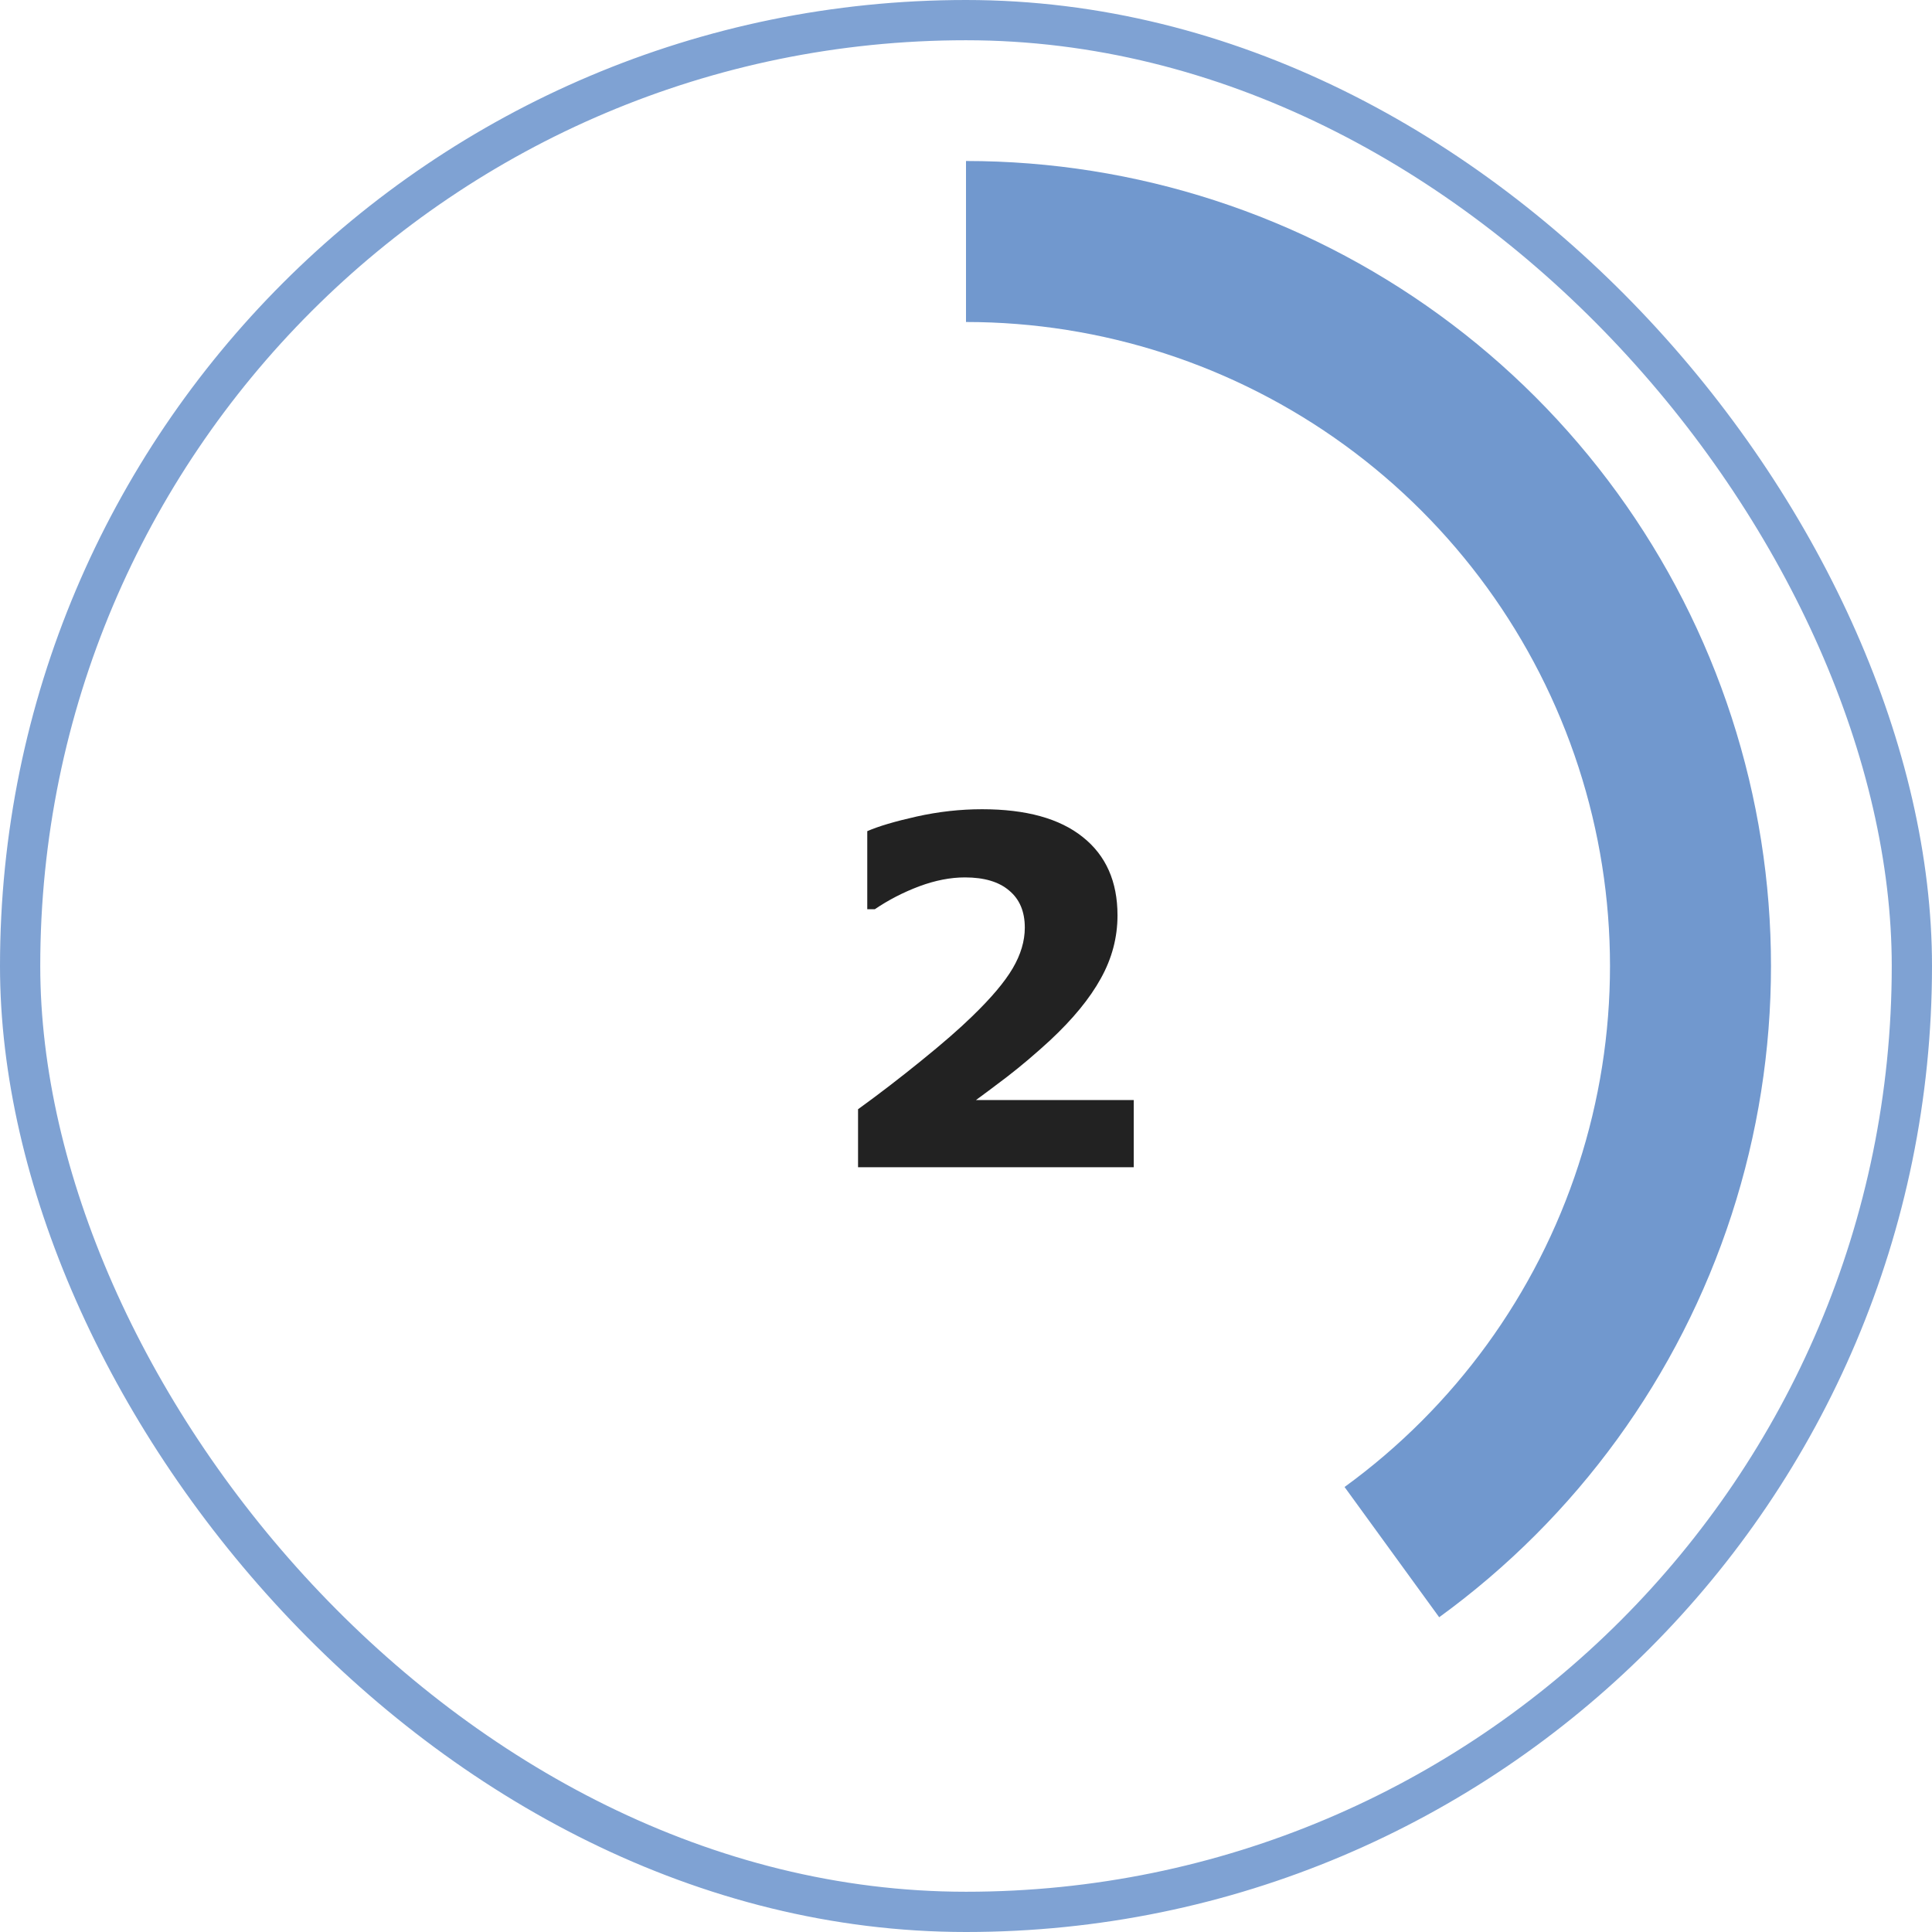
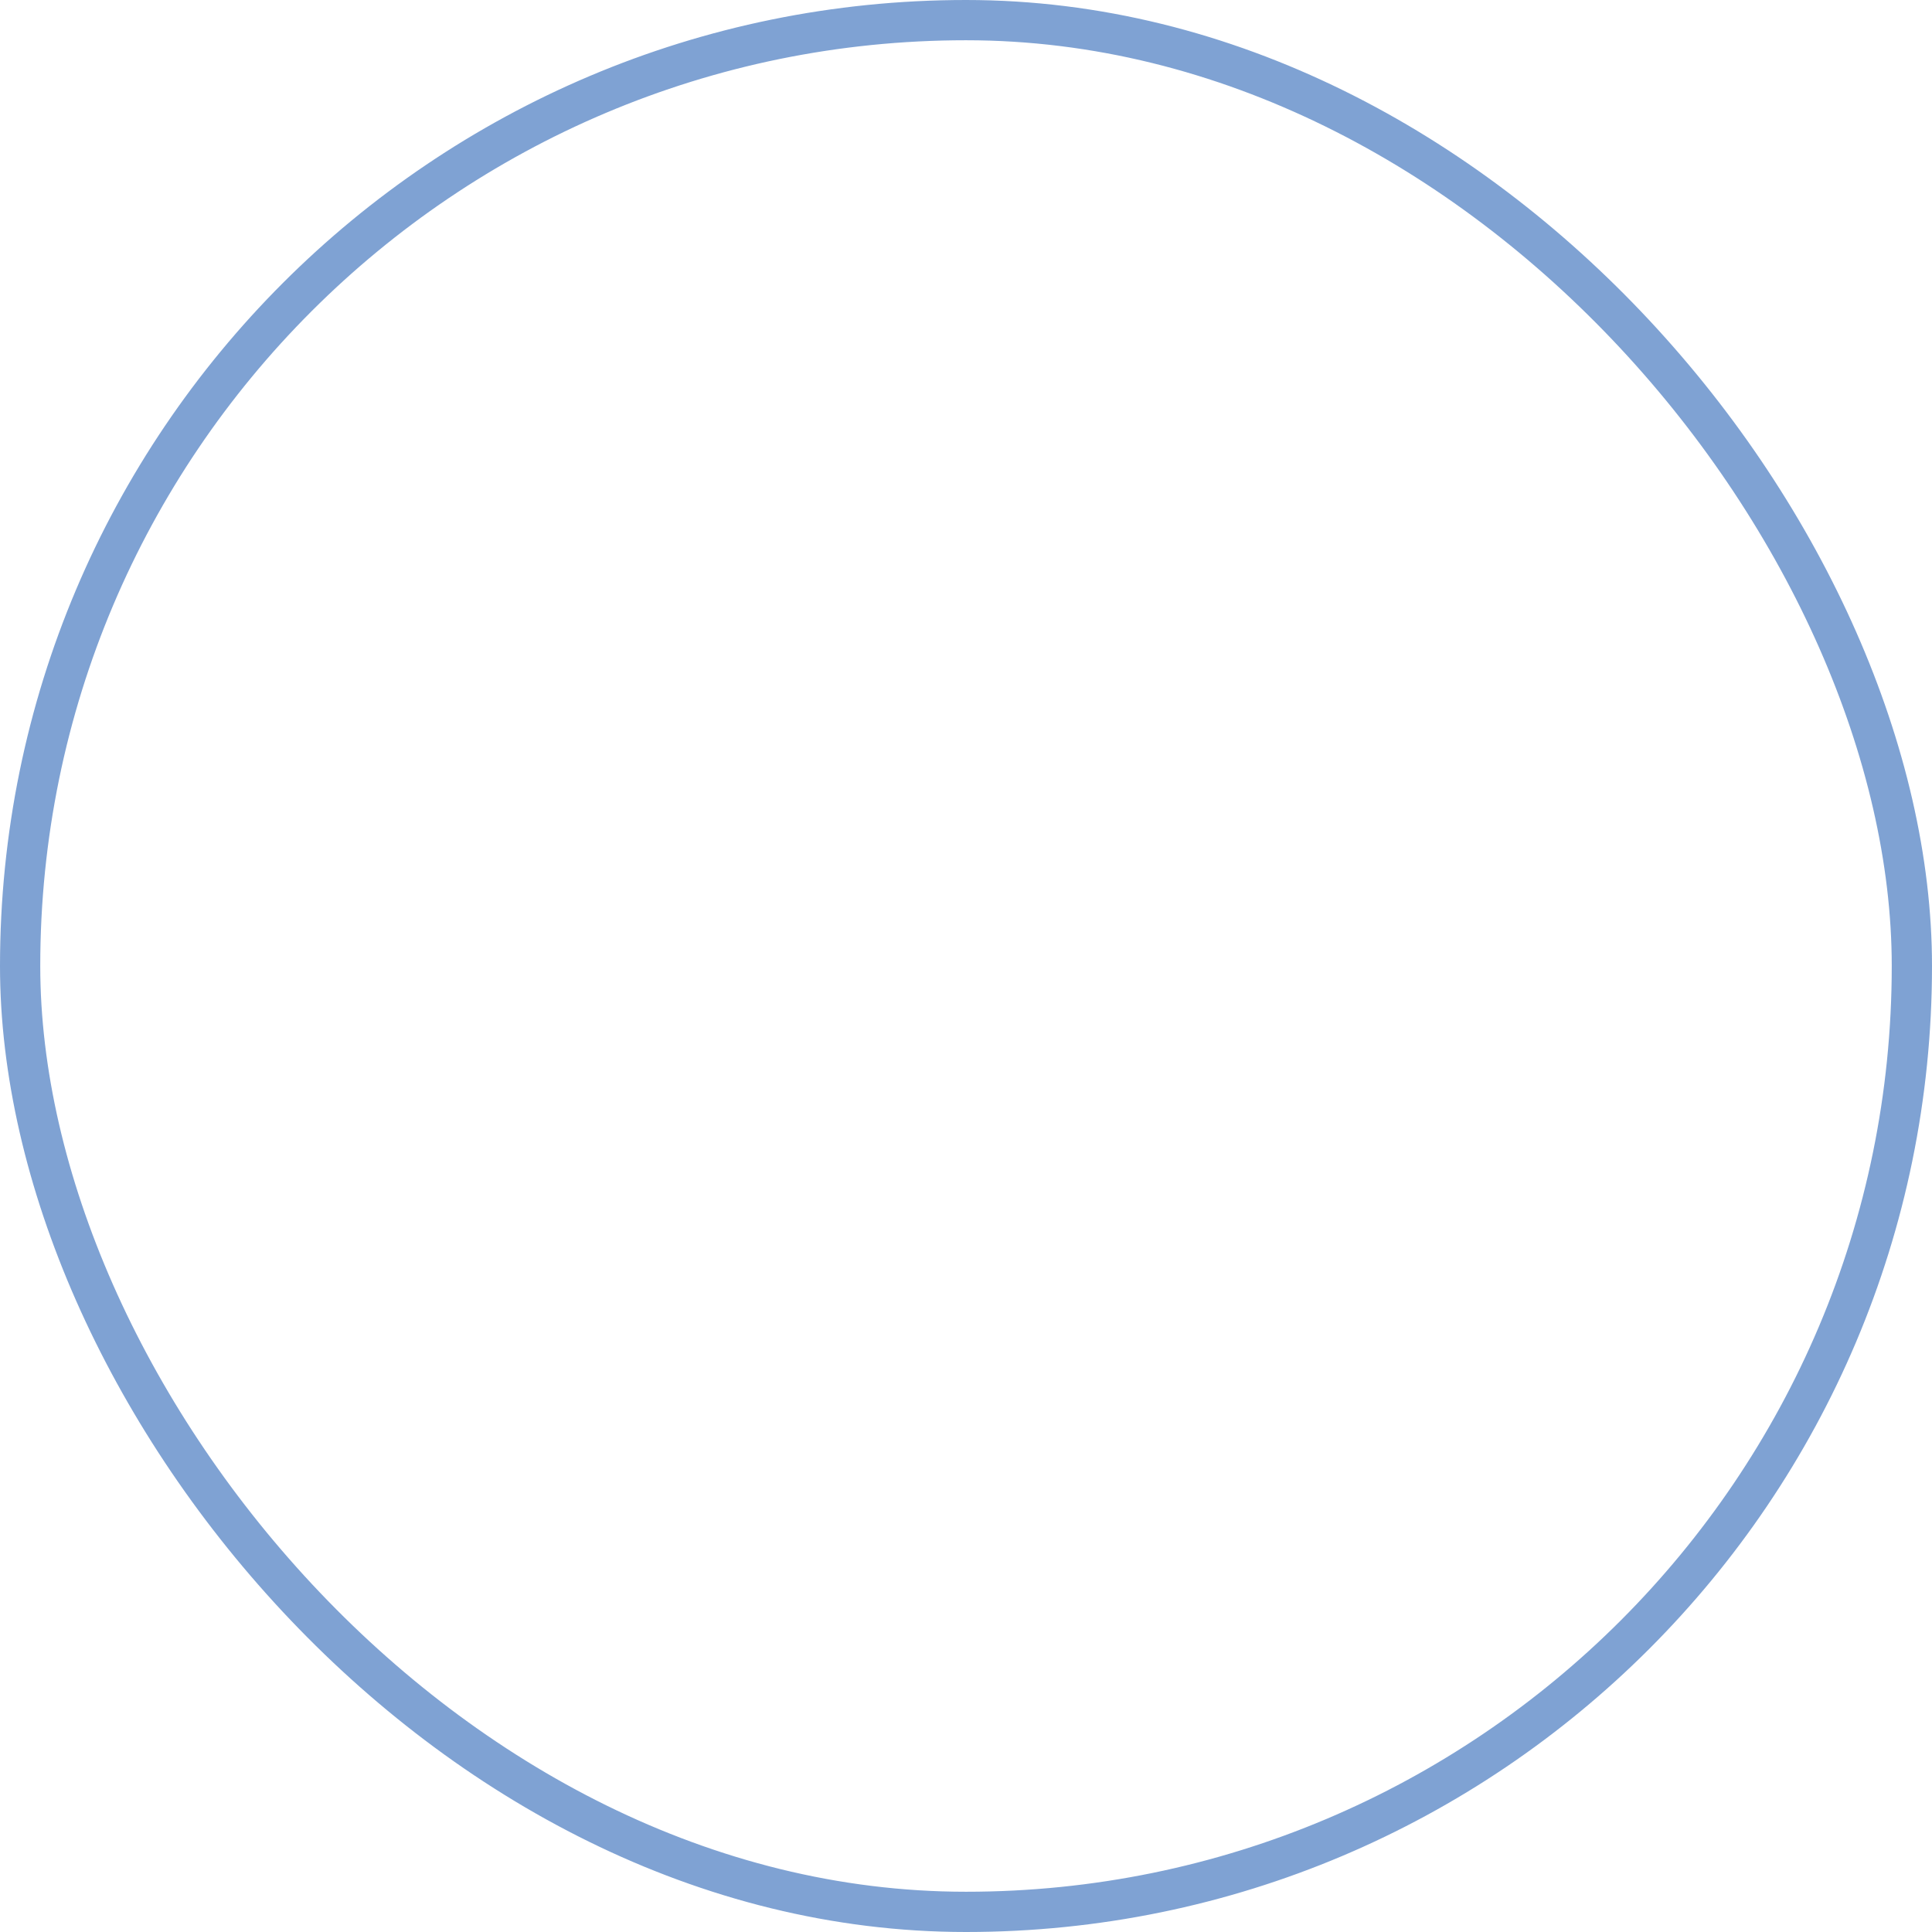
<svg xmlns="http://www.w3.org/2000/svg" width="48" height="48" viewBox="0 0 48 48" fill="none">
  <rect x="0.5" y="0.5" width="47" height="47" rx="23.5" stroke="#7198CE" stroke-opacity="0.9" />
-   <path d="M28.168 29H21.318V27.559C21.842 27.18 22.365 26.777 22.889 26.352C23.416 25.926 23.838 25.559 24.154 25.25C24.627 24.793 24.963 24.395 25.162 24.055C25.361 23.715 25.461 23.379 25.461 23.047C25.461 22.648 25.332 22.342 25.074 22.127C24.82 21.908 24.453 21.799 23.973 21.799C23.613 21.799 23.234 21.873 22.836 22.021C22.441 22.17 22.074 22.359 21.734 22.59H21.547V20.65C21.824 20.529 22.232 20.408 22.771 20.287C23.314 20.166 23.857 20.105 24.4 20.105C25.494 20.105 26.328 20.336 26.902 20.797C27.477 21.254 27.764 21.902 27.764 22.742C27.764 23.293 27.625 23.816 27.348 24.312C27.074 24.809 26.654 25.32 26.088 25.848C25.732 26.176 25.375 26.479 25.016 26.756C24.656 27.029 24.4 27.221 24.248 27.33H28.168V29Z" fill="#222222" />
-   <path d="M24 4C28.224 4 32.339 5.337 35.756 7.82C39.173 10.302 41.716 13.803 43.021 17.82C44.326 21.837 44.326 26.163 43.021 30.18C41.716 34.197 39.173 37.698 35.756 40.18L33.405 36.944C36.138 34.958 38.173 32.158 39.217 28.944C40.261 25.731 40.261 22.269 39.217 19.056C38.173 15.842 36.138 13.042 33.405 11.056C30.671 9.07 27.379 8 24 8V4Z" fill="#7198CE" />
</svg>